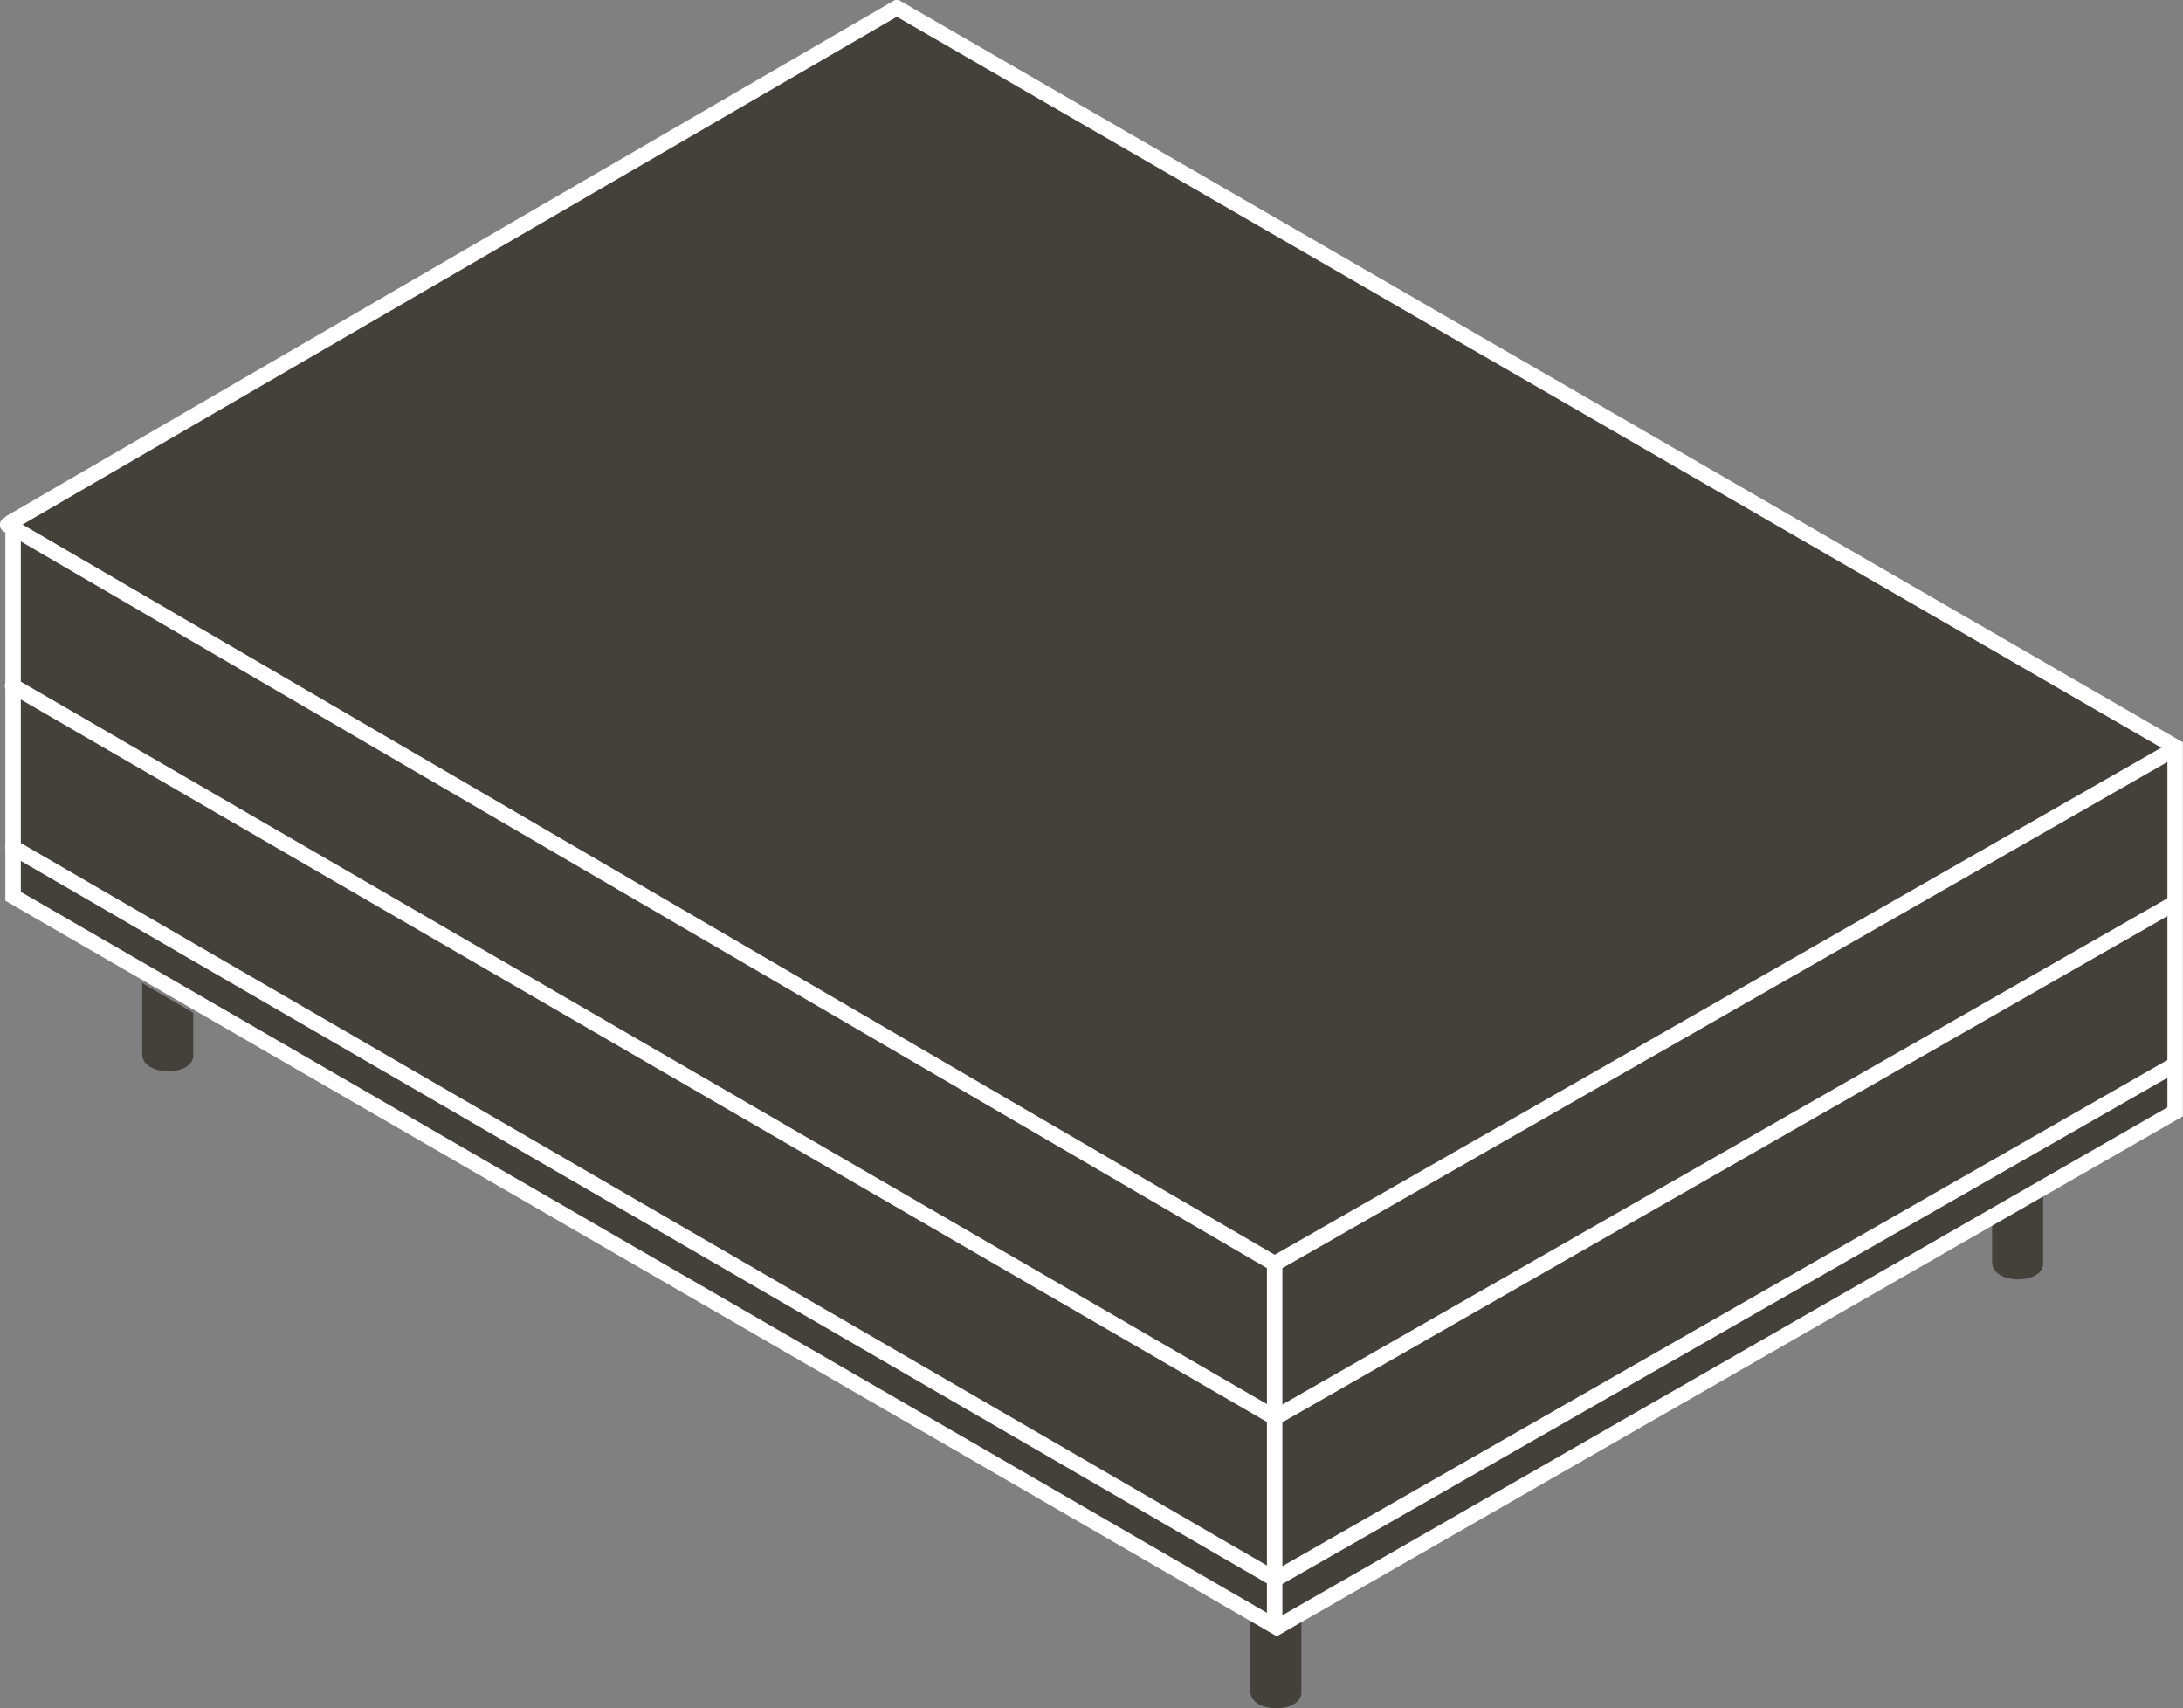
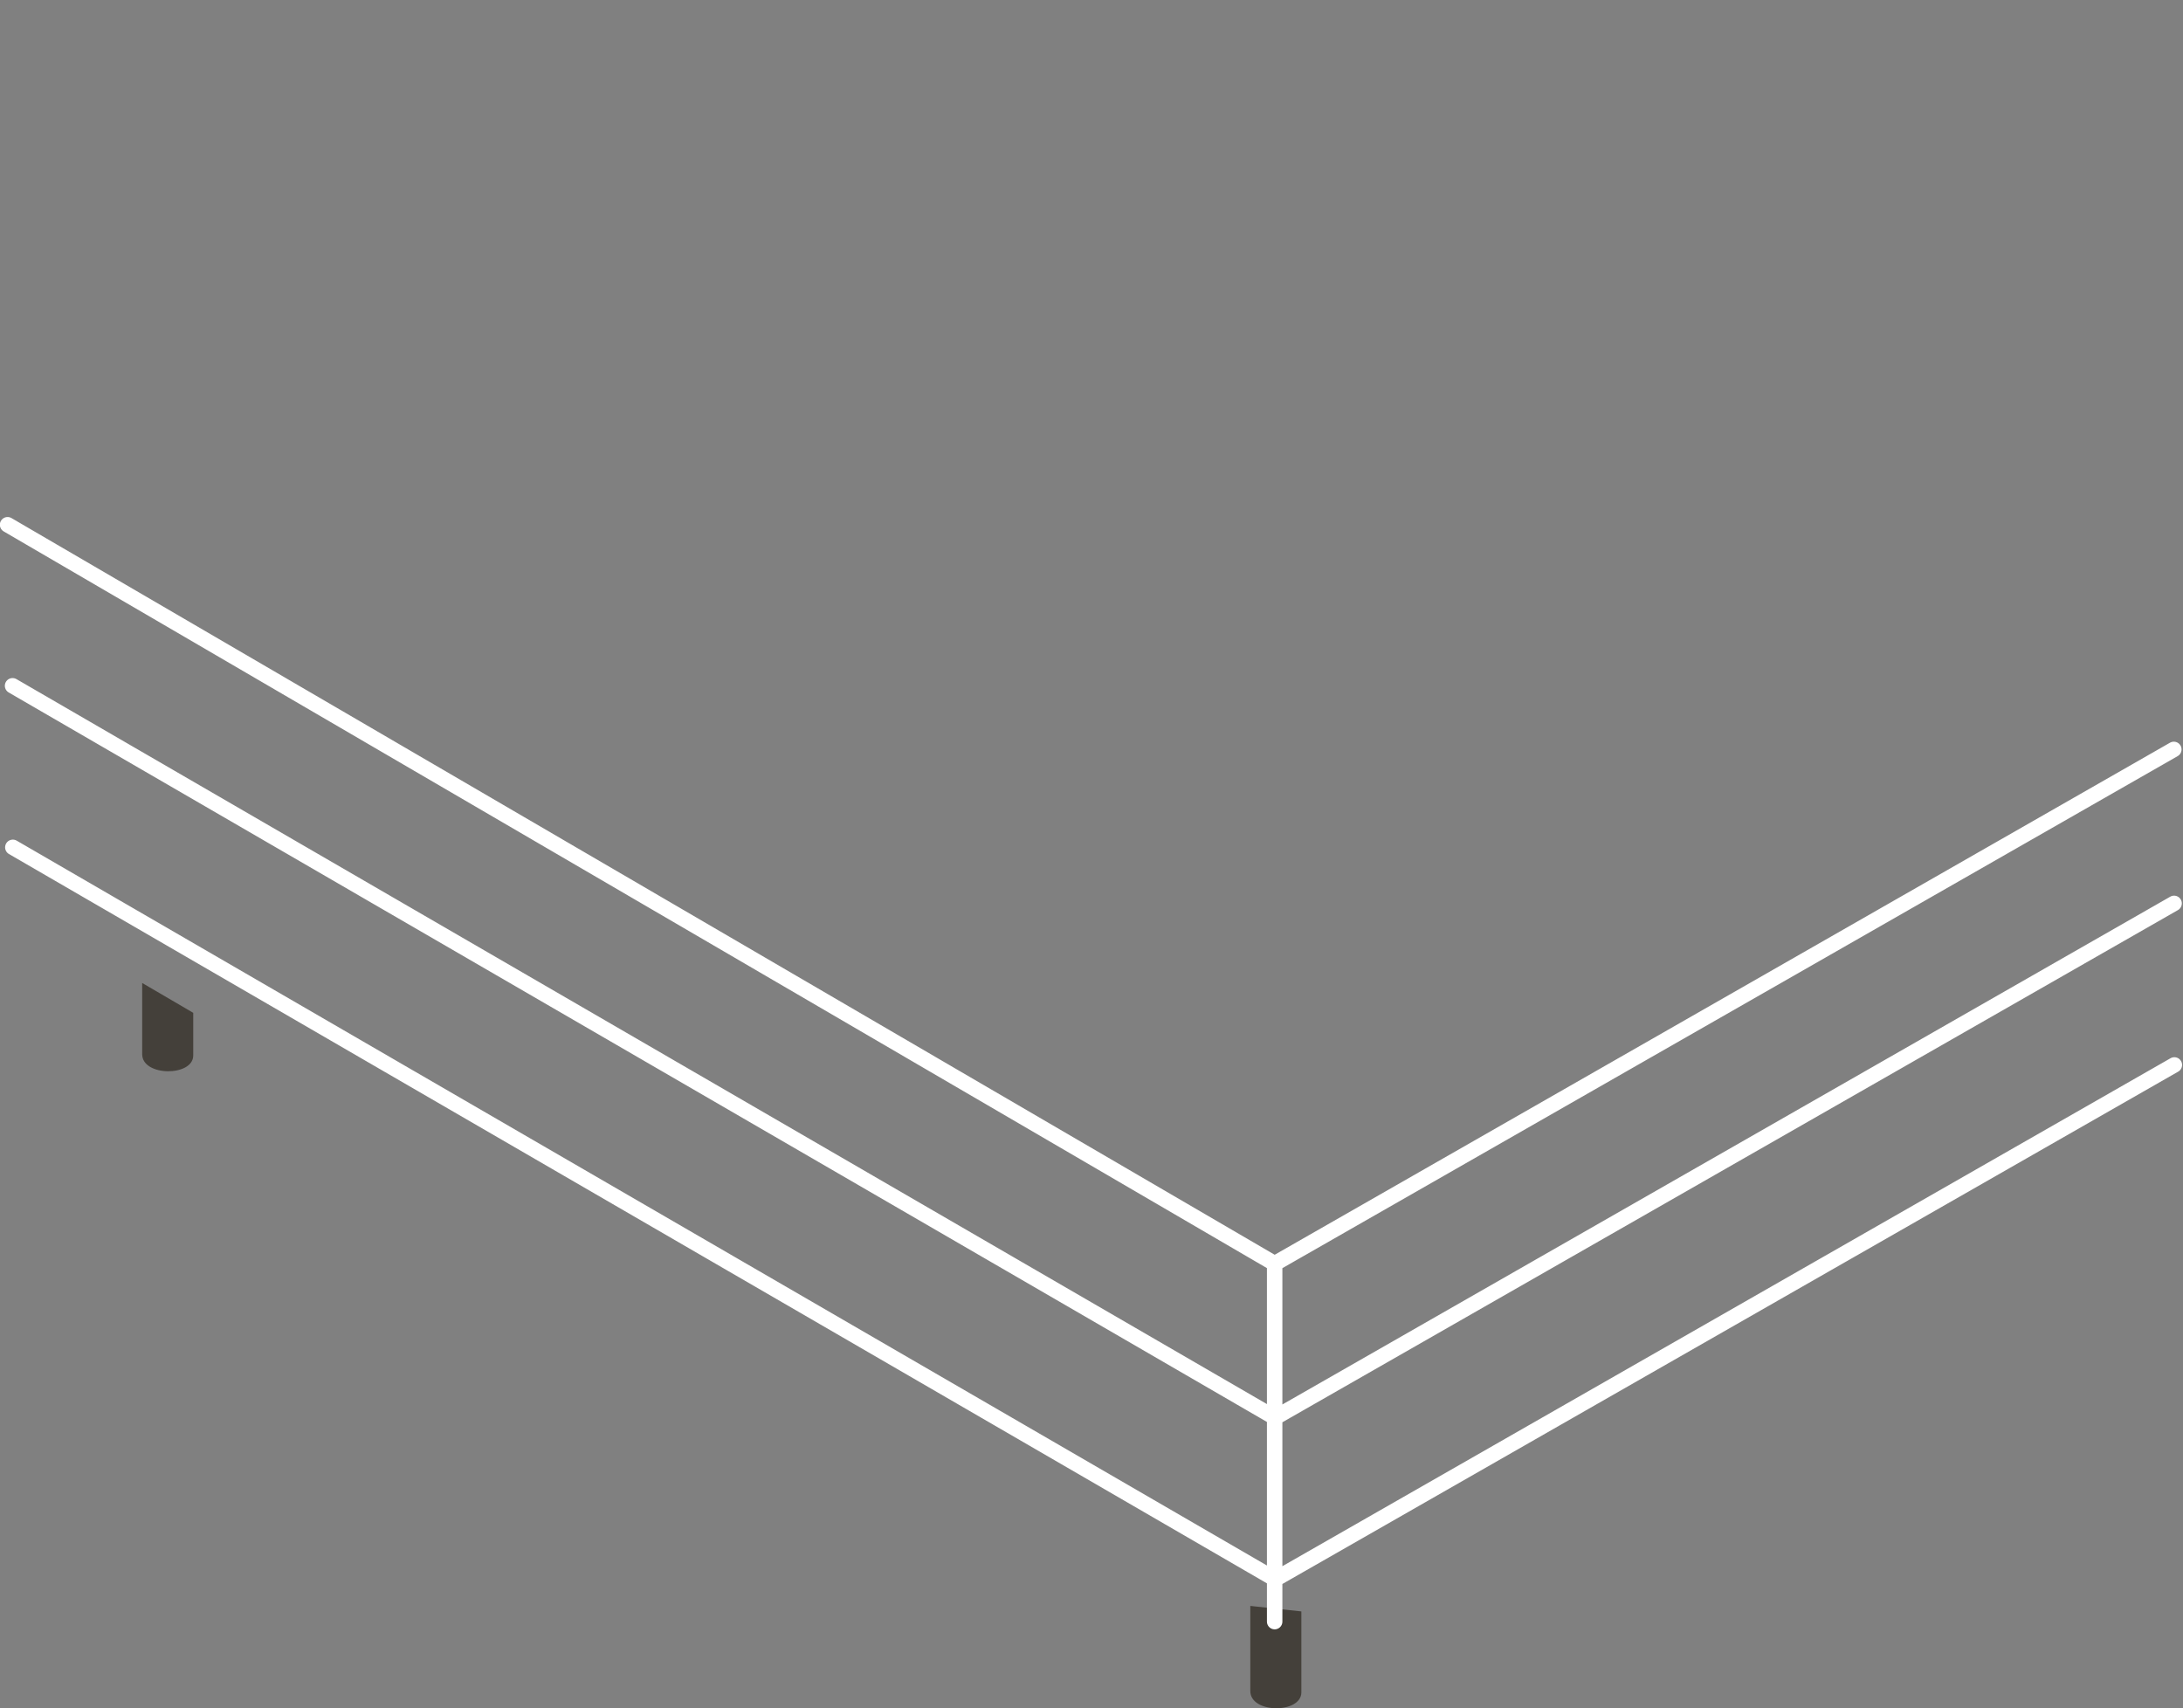
<svg xmlns="http://www.w3.org/2000/svg" id="Artwork" viewBox="58.22 67.22 83.37 65.23">
  <rect x="58.22" y="67.22" width="83.37" height="65.23" fill="#808080" stroke="none" />
  <defs>
    <style>
      .cls-1 {
        fill: none;
        stroke-linecap: round;
        stroke-linejoin: round;
      }

      .cls-1, .cls-2 {
        stroke: #fff;
        stroke-width: .59px;
      }

      .cls-2 {
        stroke-miterlimit: 3.86;
      }

      .cls-2, .cls-3 {
        fill: #44403a;
      }

      .cls-3 {
        stroke-width: 0px;
      }
    </style>
  </defs>
-   <path class="cls-3" d="m134.3,113.36v2.06c0,.87,1.95.87,1.95.05v-3.44" />
  <path class="cls-3" d="m105.97,128.55v3.25c0,.87,1.95.87,1.95.05v-3.09" />
-   <polygon class="cls-2" points="92.47 67.52 141.29 95.74 141.29 109.68 106.98 129.37 58.72 101.45 58.72 87.12 92.47 67.52 92.47 67.52" />
  <path class="cls-3" d="m63.65,104.76v2.72c0,.86,1.95.86,1.95.05v-1.63" />
  <path class="cls-1" d="m58.71,99.58l48.21,27.95,34.34-19.64m-82.56-14.48l48.21,27.95,34.34-19.64m-82.74-14.46l48.39,28.22,34.34-19.64m-34.34,19.64v13.67" />
</svg>